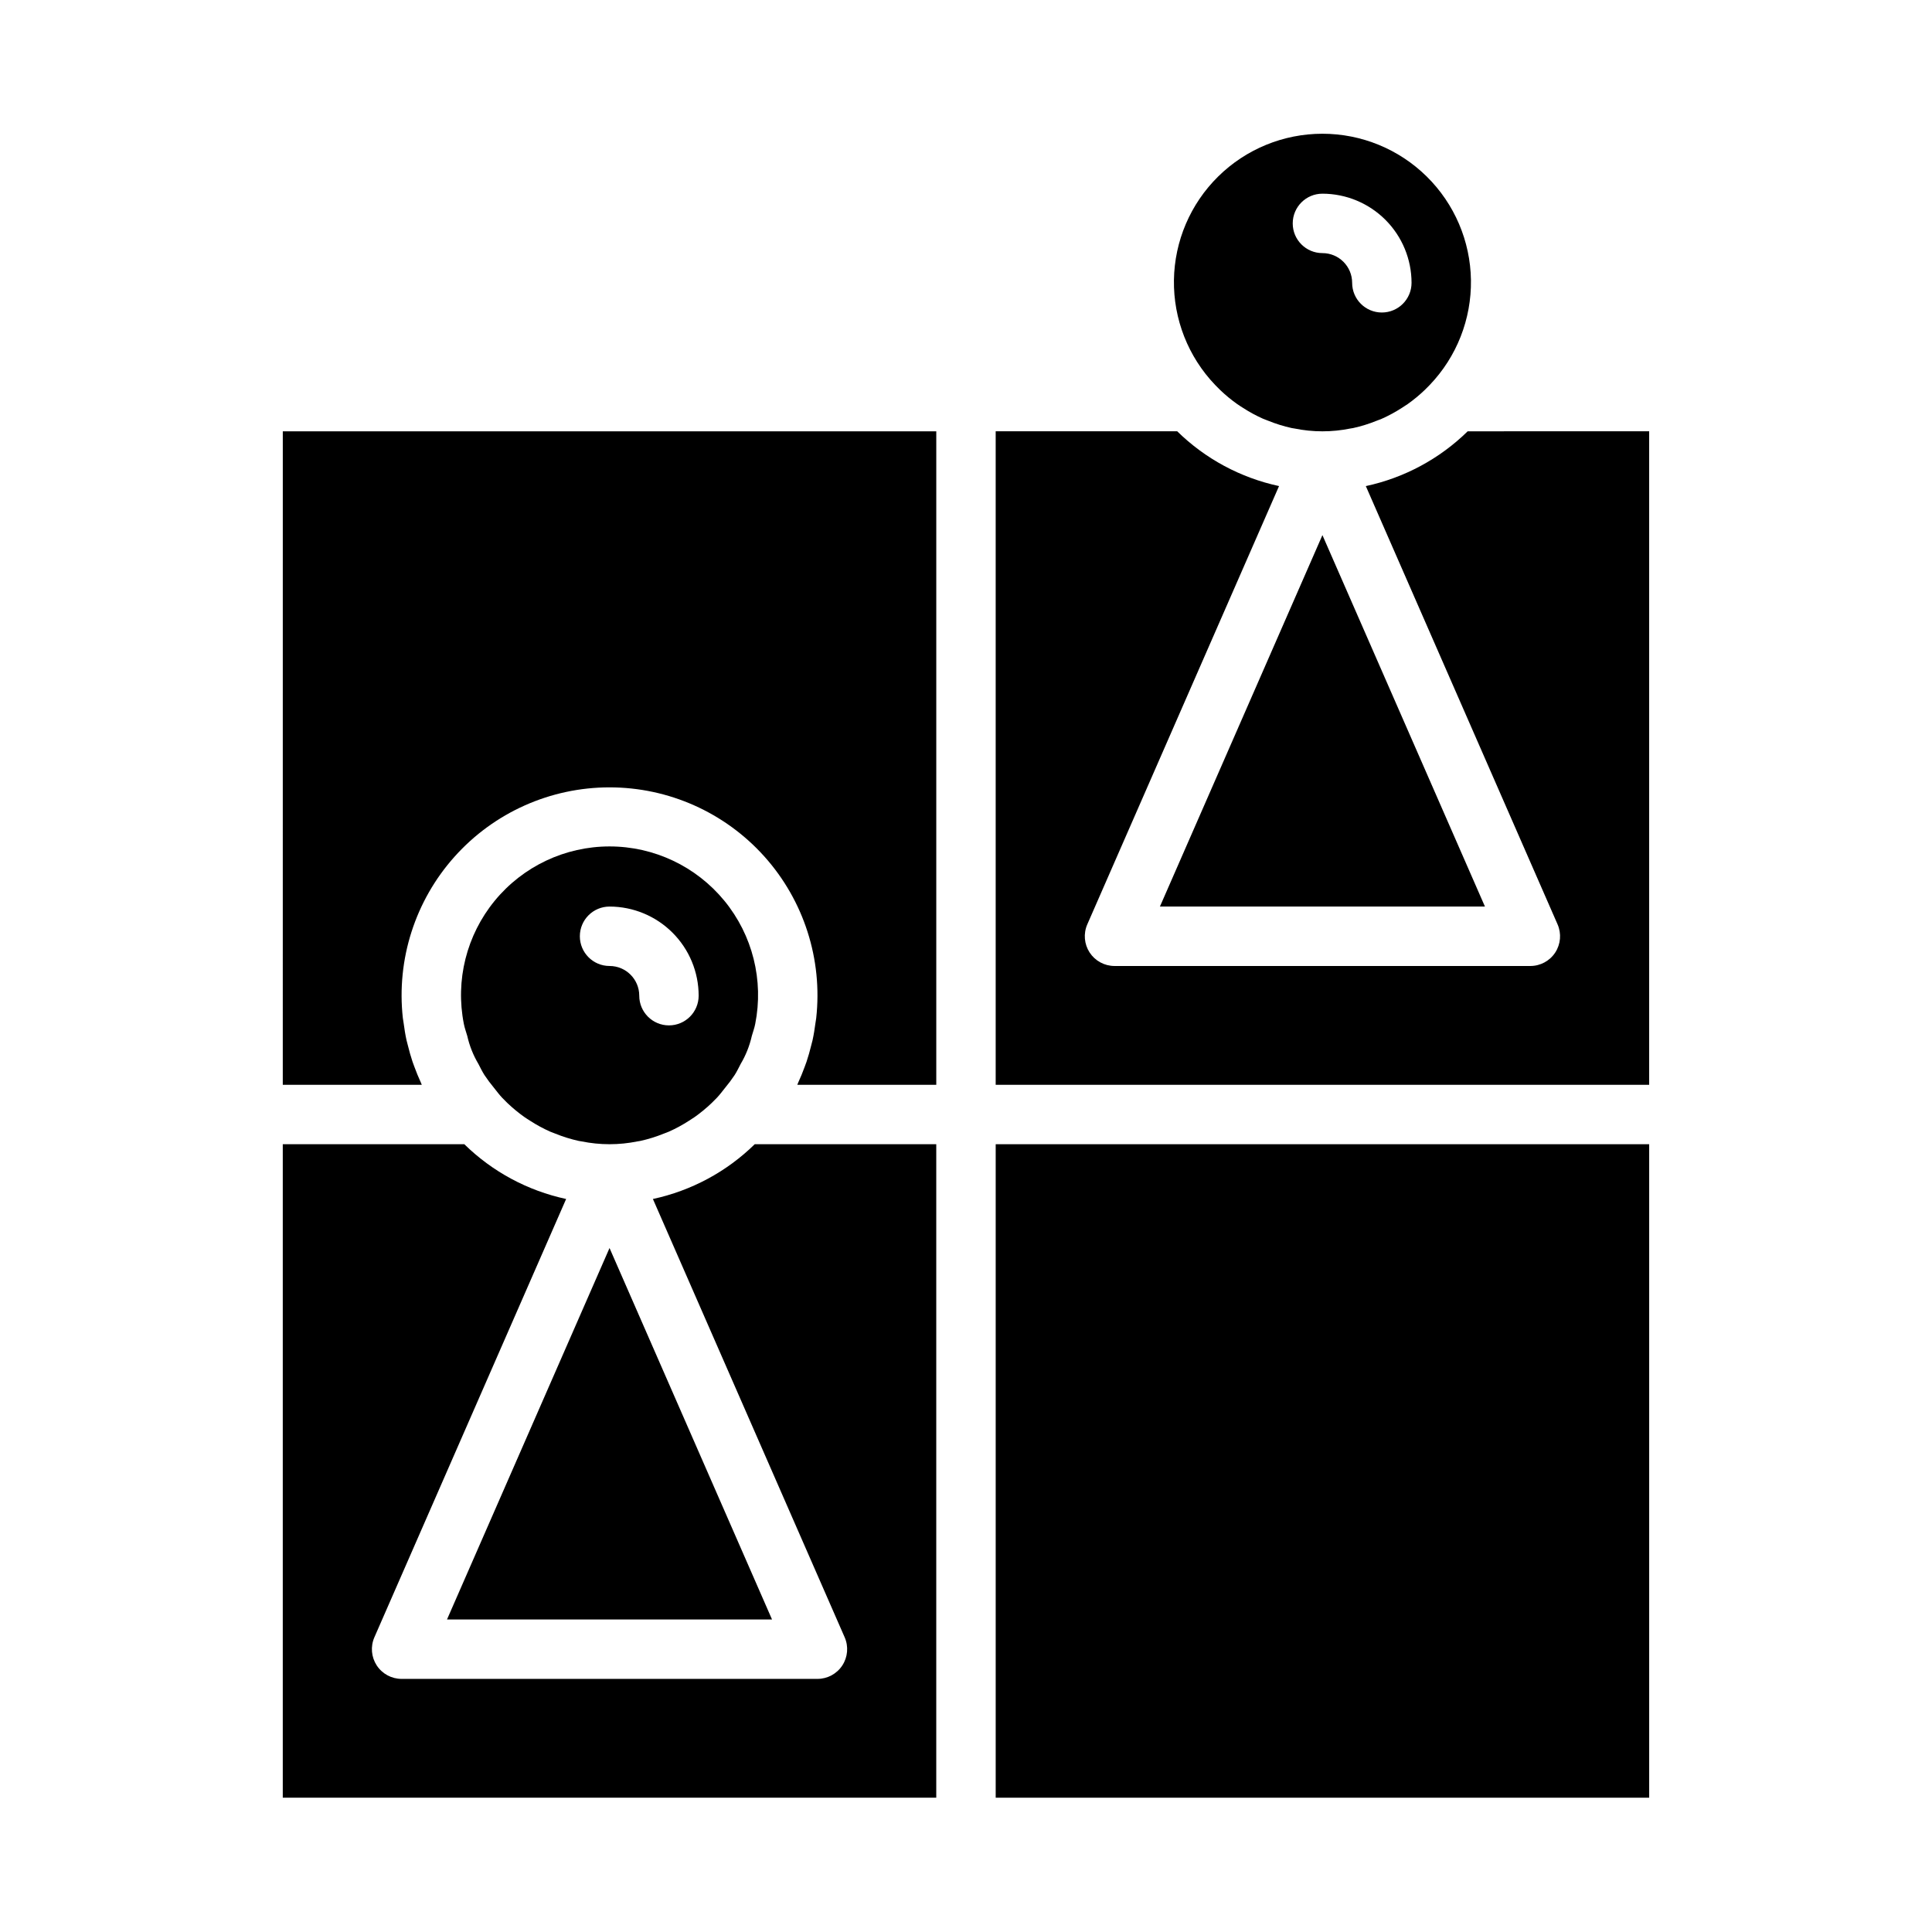
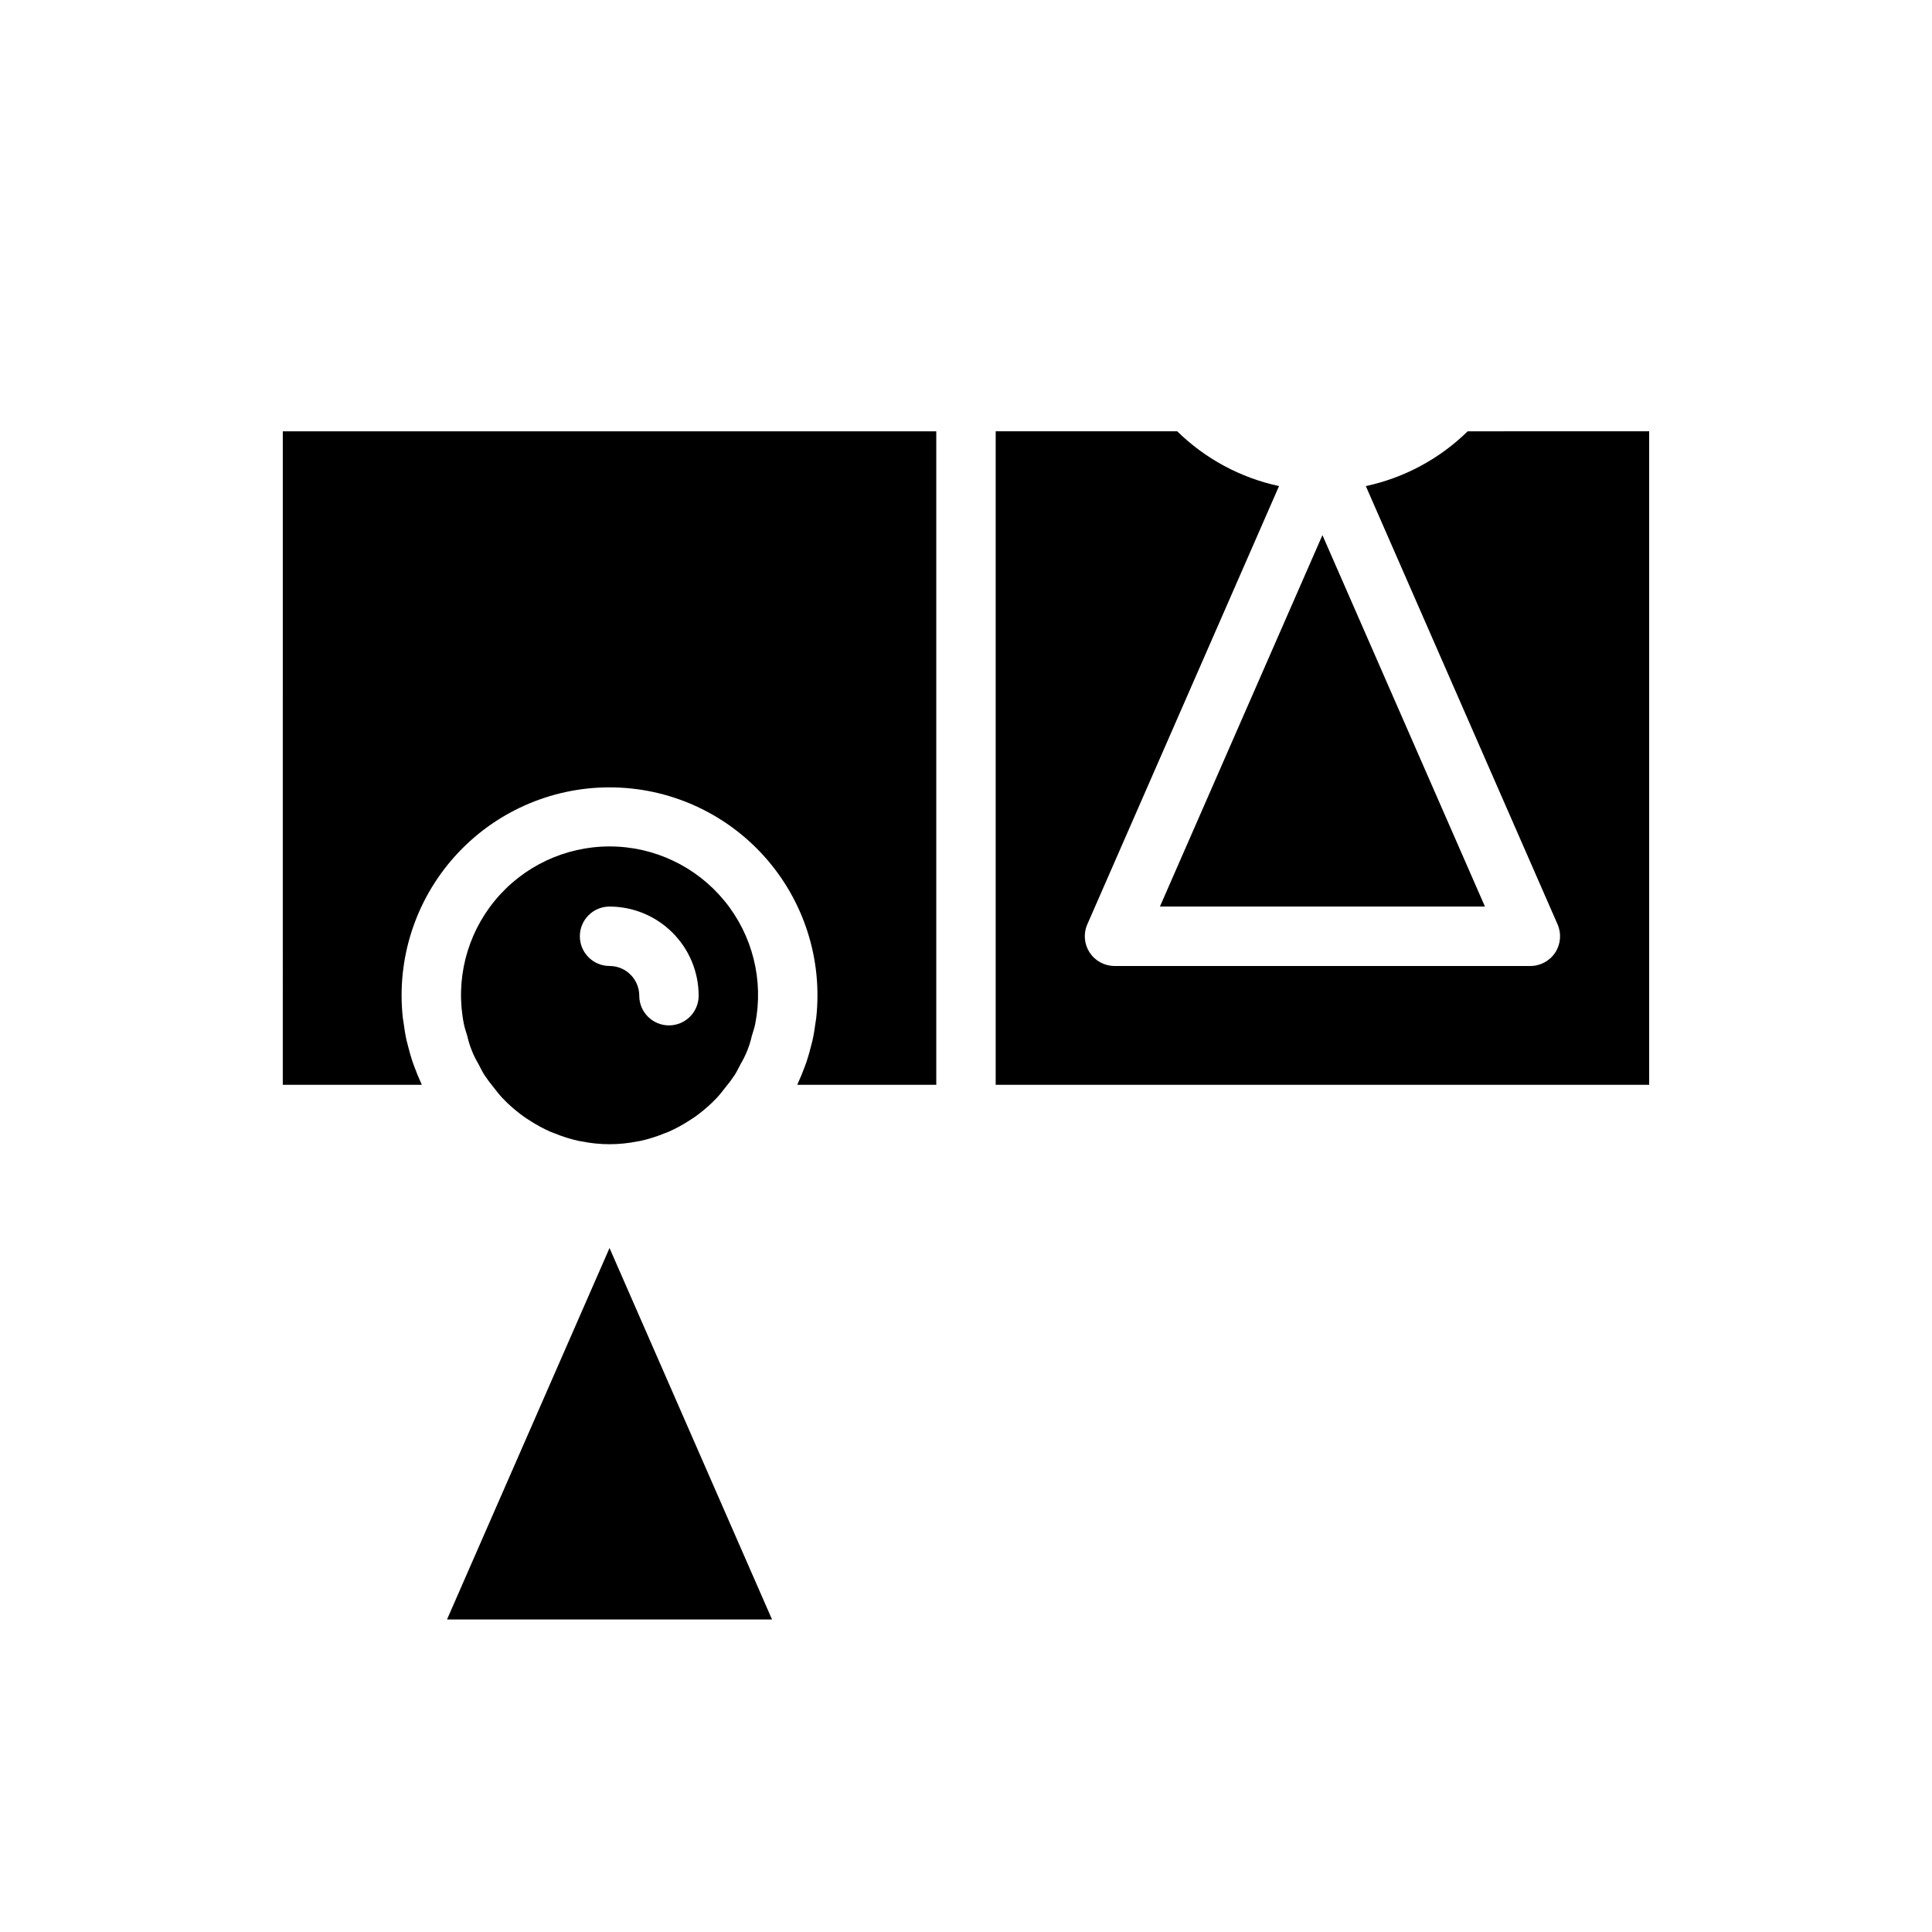
<svg xmlns="http://www.w3.org/2000/svg" fill="#000000" width="800px" height="800px" version="1.1" viewBox="144 144 512 512">
  <g>
-     <path d="m317.03 461.75 50.816 116.15c1.066 2.434 0.828 5.238-0.625 7.461-1.453 2.223-3.93 3.562-6.586 3.562h-110.21c-2.656 0-5.133-1.34-6.586-3.562-1.453-2.223-1.688-5.027-0.625-7.461l50.816-116.16 0.004 0.004c-10.191-2.188-19.551-7.223-26.992-14.52h-48.105v173.18h173.18v-173.18h-48.102c-7.441 7.297-16.801 12.332-26.992 14.52z" />
    <path d="m321.28 443.89c1.848-0.824 3.629-1.793 5.328-2.894 0.5-0.32 1.004-0.633 1.492-0.973 1.602-1.137 3.117-2.387 4.535-3.746 0.453-0.434 0.898-0.879 1.332-1.34 0.789-0.828 1.469-1.75 2.184-2.644v0.004c0.91-1.09 1.758-2.231 2.543-3.41 0.598-0.938 1.078-1.945 1.594-2.934 1.367-2.305 2.363-4.805 2.953-7.418 0.301-1.059 0.688-2.09 0.898-3.172 2.301-11.559-0.695-23.543-8.172-32.652-7.477-9.113-18.645-14.398-30.43-14.398s-22.953 5.281-30.43 14.395c-7.477 9.113-10.477 21.098-8.176 32.656 0.211 1.086 0.598 2.121 0.902 3.18 0.59 2.613 1.586 5.113 2.953 7.414 0.516 0.984 0.996 1.992 1.59 2.926 0.789 1.184 1.637 2.324 2.547 3.418 0.715 0.895 1.395 1.816 2.18 2.641 0.438 0.457 0.879 0.902 1.332 1.34 1.418 1.355 2.934 2.609 4.535 3.742 0.488 0.344 0.992 0.652 1.492 0.973 1.699 1.102 3.481 2.07 5.332 2.894 0.438 0.191 0.891 0.34 1.332 0.516h-0.004c2.039 0.828 4.141 1.484 6.289 1.957 0.234 0.051 0.473 0.066 0.707 0.113 4.894 1 9.941 1 14.832 0 0.234-0.047 0.473-0.062 0.707-0.113 2.148-0.473 4.25-1.129 6.289-1.957 0.441-0.176 0.895-0.324 1.332-0.516zm-7.871-36.023c-0.004-4.348-3.527-7.871-7.871-7.871-4.348 0-7.871-3.527-7.871-7.875s3.523-7.871 7.871-7.871c6.262 0.008 12.262 2.496 16.691 6.926 4.426 4.426 6.918 10.43 6.922 16.691 0 4.348-3.523 7.871-7.871 7.871s-7.871-3.523-7.871-7.871z" />
-     <path d="m467.36 247.36c1.418 1.355 2.934 2.609 4.535 3.742 0.488 0.344 0.992 0.652 1.492 0.973 1.699 1.102 3.481 2.07 5.328 2.894 0.438 0.191 0.891 0.34 1.332 0.516 2.039 0.832 4.141 1.484 6.289 1.957 0.234 0.051 0.473 0.066 0.707 0.113 4.894 1 9.938 1 14.832 0 0.234-0.047 0.473-0.062 0.707-0.113 2.148-0.473 4.25-1.125 6.289-1.957 0.441-0.176 0.895-0.324 1.332-0.516h-0.004c1.852-0.824 3.633-1.793 5.332-2.894 0.5-0.32 1.004-0.633 1.492-0.973 1.602-1.133 3.117-2.387 4.535-3.742 0.453-0.434 0.898-0.879 1.332-1.34 7.152-7.469 11.074-17.453 10.926-27.789-0.152-10.34-4.363-20.203-11.73-27.461-7.363-7.258-17.289-11.328-27.629-11.328-10.34 0-20.262 4.07-27.625 11.328-7.367 7.258-11.578 17.121-11.73 27.461-0.148 10.336 3.773 20.32 10.926 27.789 0.434 0.457 0.879 0.902 1.332 1.34zm27.098-52.031c6.262 0.008 12.266 2.5 16.695 6.926 4.426 4.43 6.914 10.43 6.922 16.691 0 4.348-3.523 7.871-7.871 7.871-4.348 0-7.871-3.523-7.871-7.871-0.004-4.348-3.527-7.867-7.875-7.871-4.348 0-7.871-3.523-7.871-7.871 0-4.348 3.523-7.875 7.871-7.875z" />
    <path d="m451.39 384.25h86.137l-43.07-98.438z" />
    <path d="m532.95 258.3c-7.441 7.301-16.805 12.332-26.992 14.52l50.816 116.15c1.062 2.434 0.828 5.242-0.625 7.465-1.453 2.219-3.93 3.559-6.586 3.562h-110.21c-2.656-0.004-5.133-1.344-6.586-3.562-1.453-2.223-1.688-5.031-0.625-7.465l50.816-116.16v0.004c-10.191-2.188-19.551-7.219-26.992-14.52h-48.102v173.19h173.18v-173.19z" />
    <path d="m262.46 573.18h86.137l-43.066-98.441z" />
-     <path d="m407.87 447.23h173.18v173.18h-173.18z" />
    <path d="m218.94 431.49h36.84c-0.094-0.199-0.156-0.41-0.25-0.609-0.621-1.348-1.18-2.723-1.695-4.121-0.168-0.461-0.352-0.918-0.508-1.387-0.469-1.395-0.863-2.816-1.219-4.258-0.121-0.484-0.266-0.961-0.375-1.449-0.324-1.469-0.559-2.969-0.758-4.481-0.062-0.461-0.16-0.91-0.211-1.371l-0.004-0.004c-1.719-15.574 3.273-31.141 13.727-42.812s25.379-18.34 41.047-18.34c15.668 0 30.594 6.668 41.047 18.34s15.445 27.242 13.723 42.812c-0.051 0.457-0.148 0.906-0.207 1.363-0.203 1.516-0.438 3.019-0.762 4.496-0.105 0.484-0.25 0.957-0.371 1.438-0.359 1.445-0.754 2.871-1.223 4.266-0.156 0.469-0.34 0.922-0.508 1.387-0.512 1.402-1.074 2.777-1.695 4.121-0.094 0.199-0.156 0.41-0.25 0.609h36.836v-173.19h-173.18z" />
  </g>
</svg>